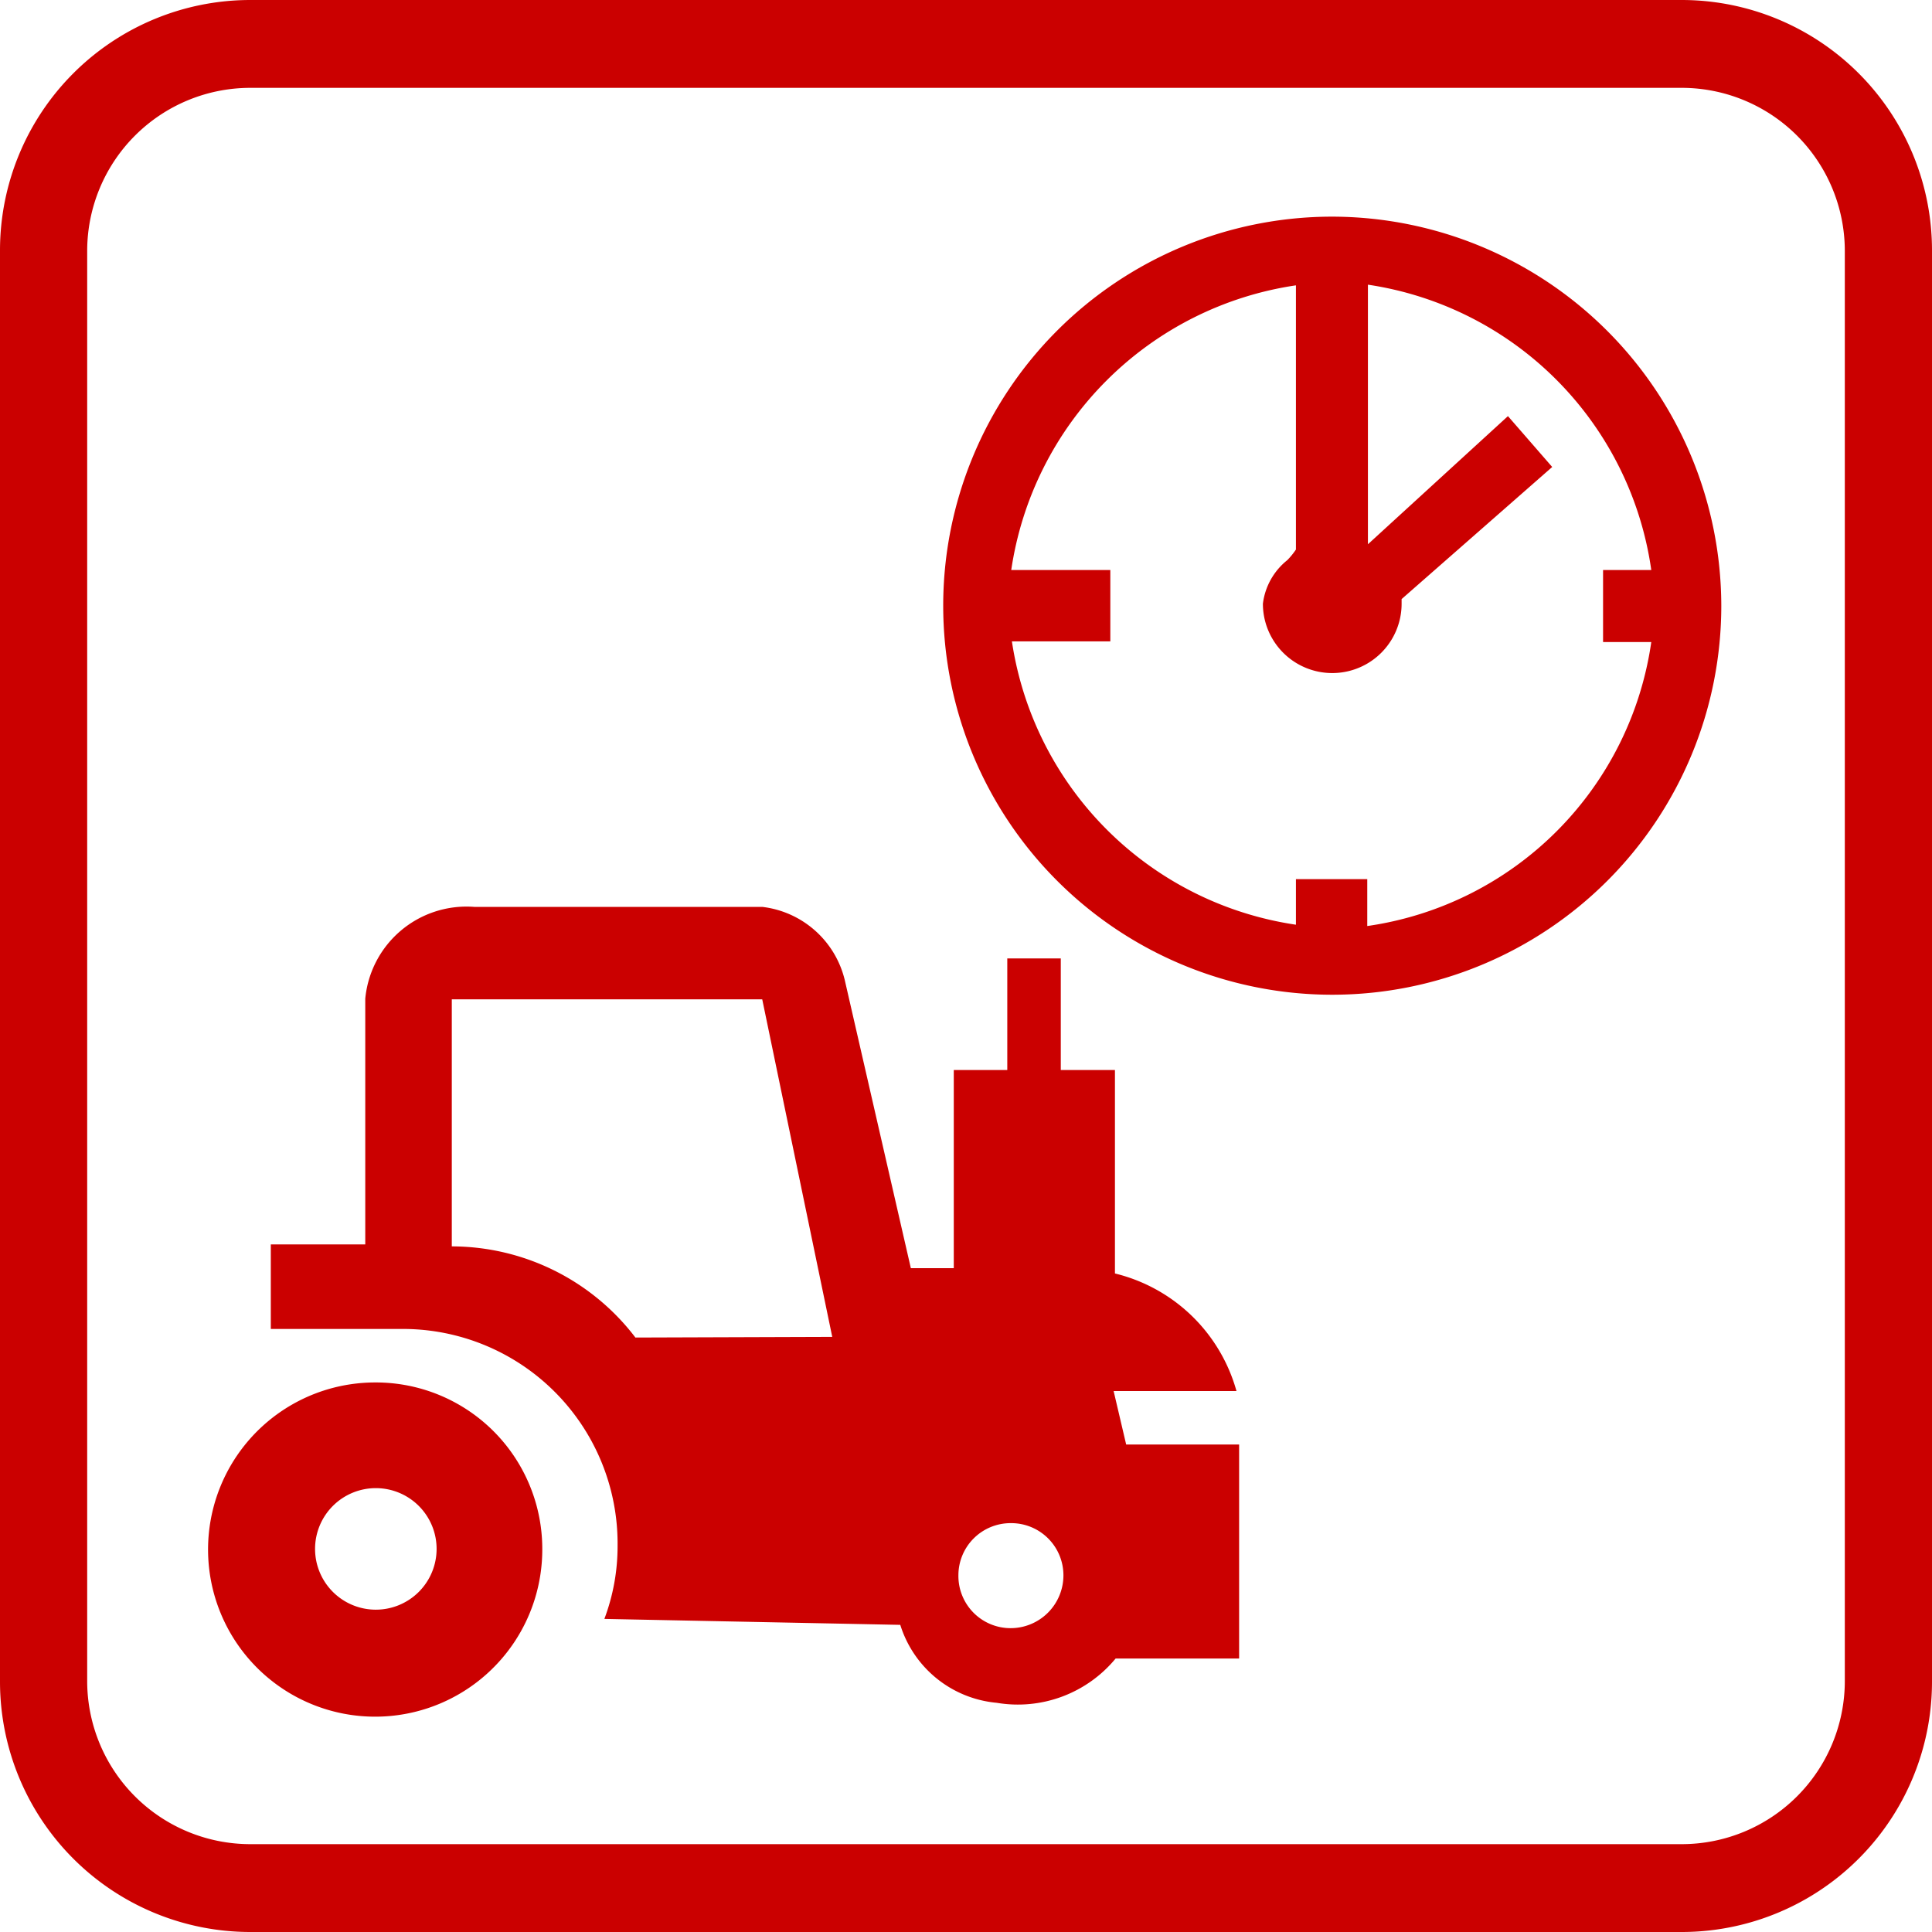
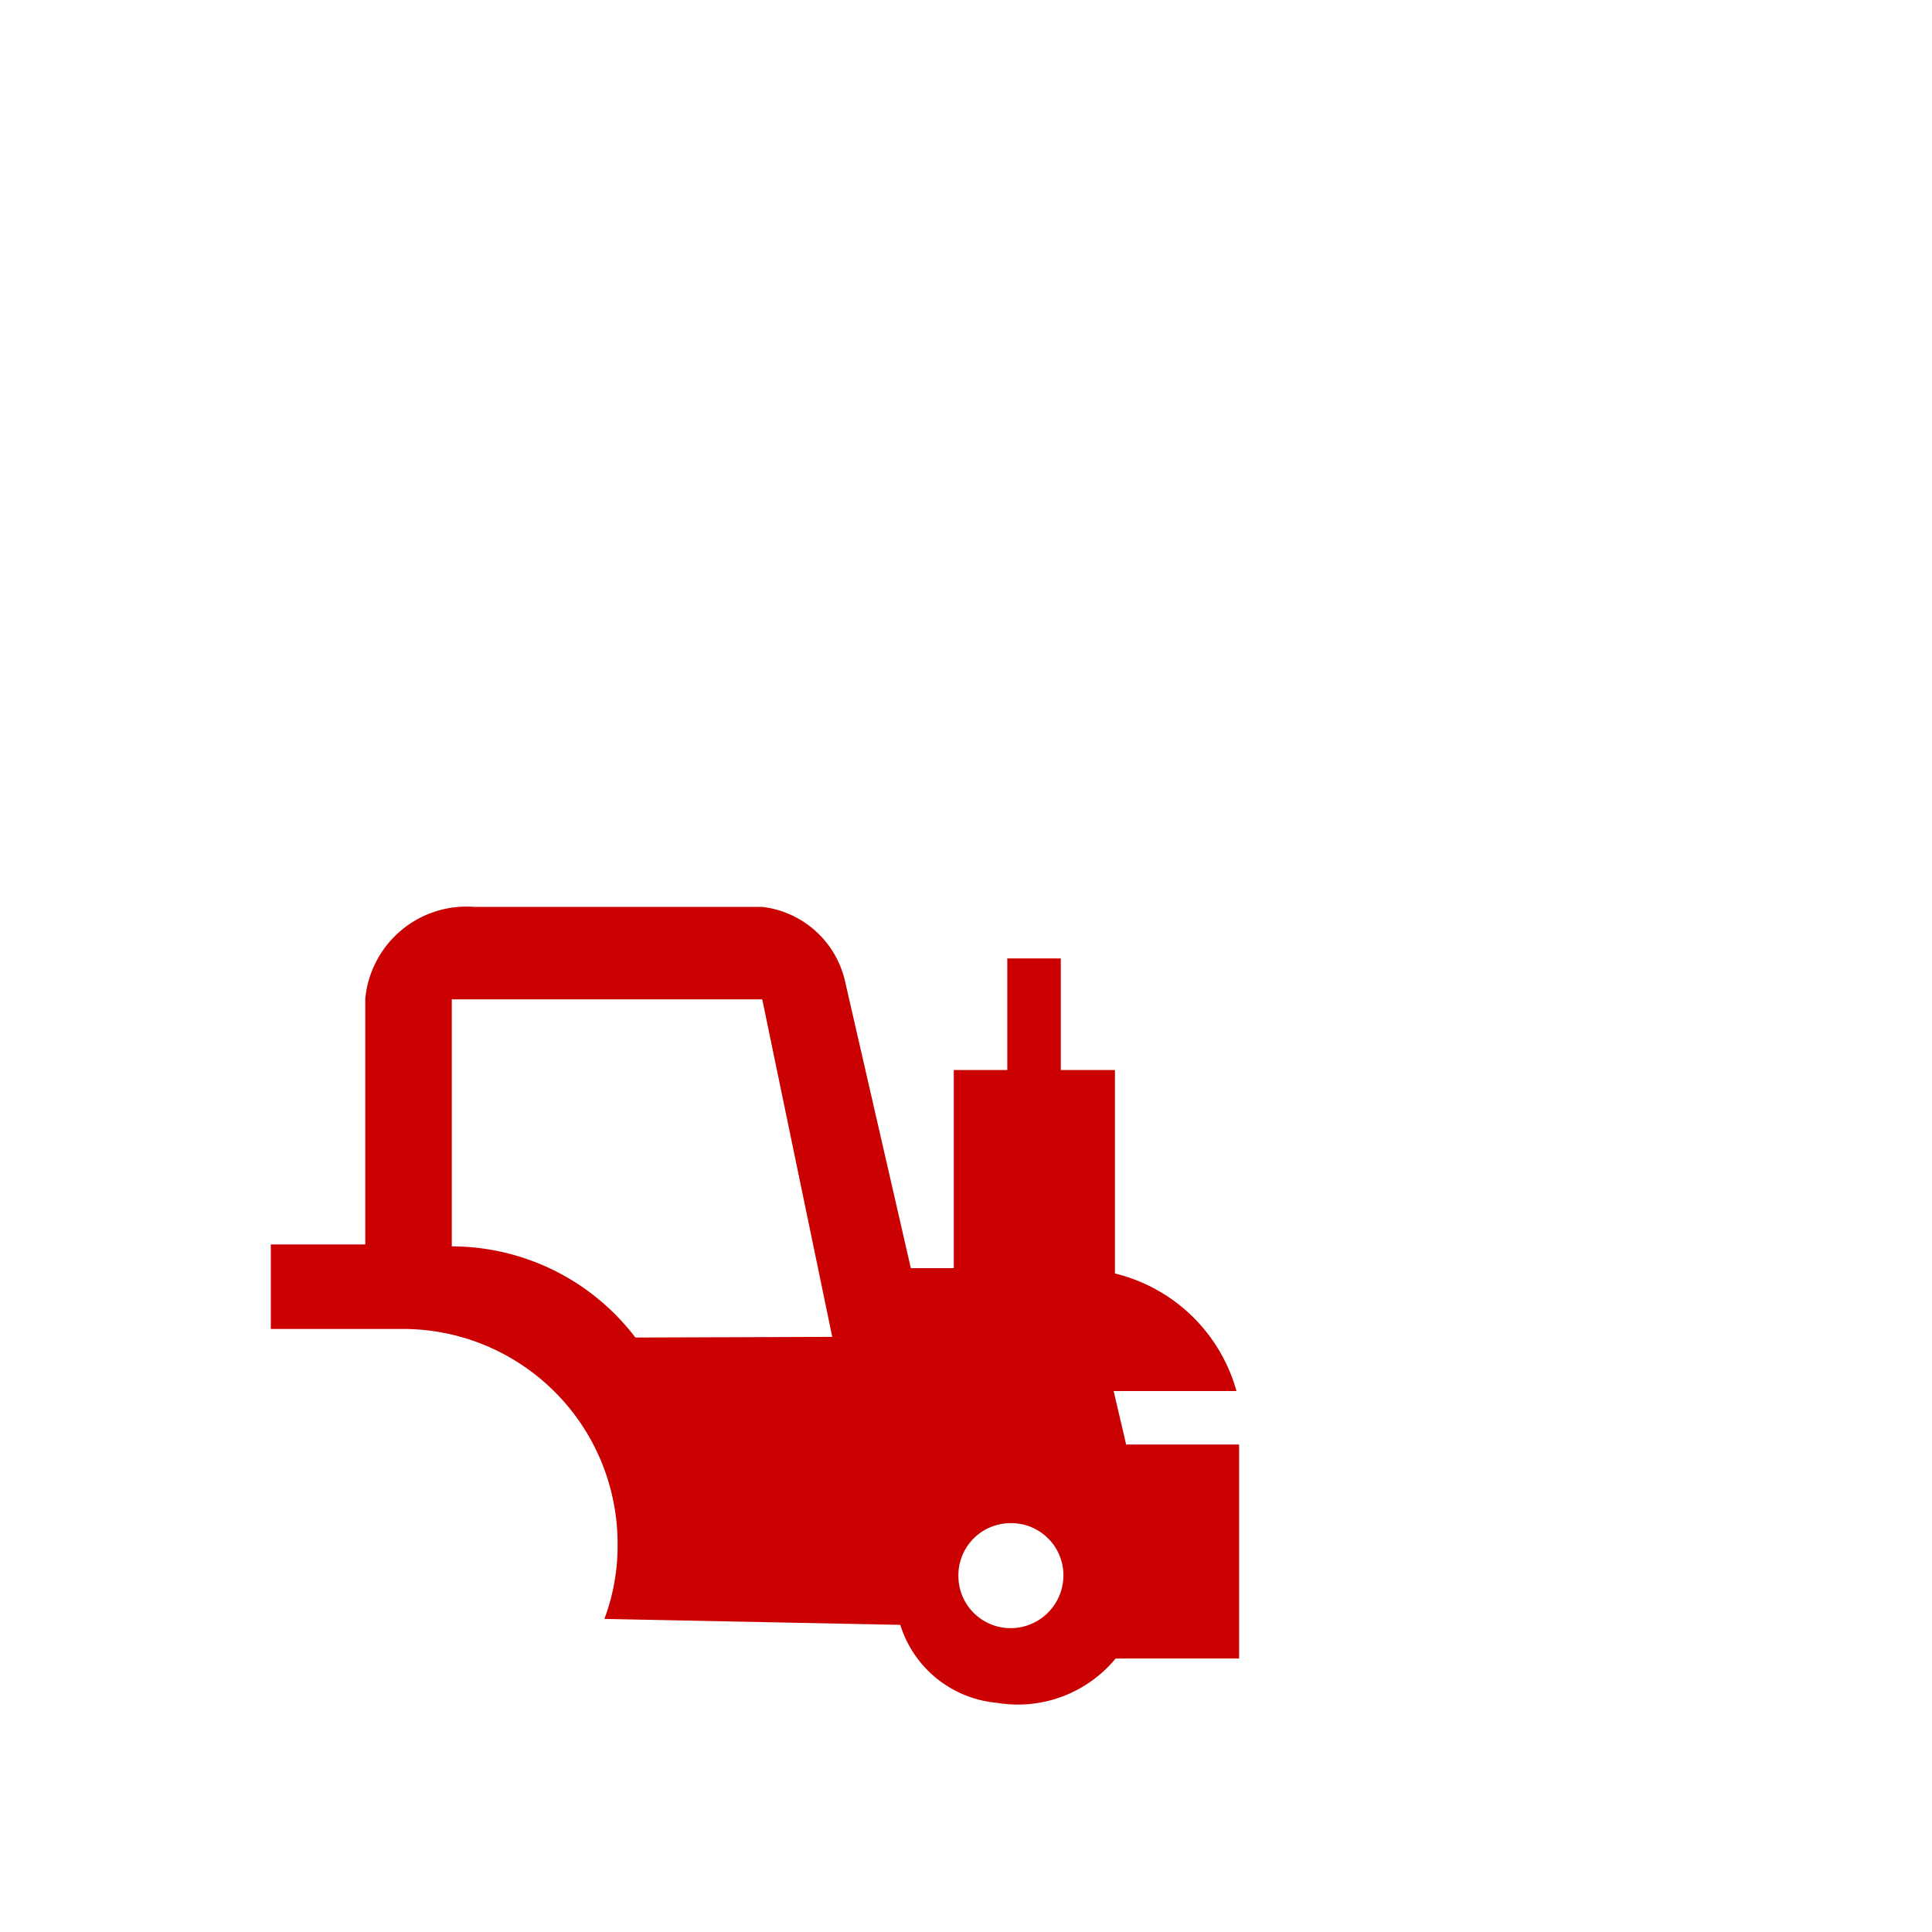
<svg xmlns="http://www.w3.org/2000/svg" viewBox="0 0 29.25 29.25">
  <defs>
    <style>.cls-1{fill:#cb0000;}</style>
  </defs>
  <g id="Warstwa_2" data-name="Warstwa 2">
    <g id="Layer_1" data-name="Layer 1">
-       <path class="cls-1" d="M25.46,0H3.79A3.79,3.79,0,0,0,0,3.79V25.46a3.79,3.79,0,0,0,3.79,3.79H25.46a3.79,3.79,0,0,0,3.79-3.79V3.79A3.79,3.79,0,0,0,25.46,0Zm2.47,25.46a2.47,2.47,0,0,1-2.47,2.46H3.79a2.47,2.47,0,0,1-2.47-2.46V3.79A2.47,2.47,0,0,1,3.79,1.33H25.46a2.47,2.47,0,0,1,2.47,2.46Z" />
-       <path class="cls-1" d="M20.16,3.28a5.89,5.89,0,1,0,5.9,5.89A5.9,5.9,0,0,0,20.16,3.28ZM25,9.72a5.07,5.07,0,0,1-4.3,4.3v-.71H19.62V14a5.1,5.1,0,0,1-4.3-4.29h1.49V8.63h-1.5a5.11,5.11,0,0,1,4.31-4.31v4a1.13,1.13,0,0,1-.13.16,1,1,0,0,0-.37.66,1.05,1.05,0,0,0,2.1,0s0-.05,0-.07l2.28-2-.67-.77L20.71,8.24V4.31A5.09,5.09,0,0,1,25,8.63h-.73V9.72Z" />
-       <path class="cls-1" d="M5.68,20.93a2.53,2.53,0,1,0,2.53,2.52A2.52,2.52,0,0,0,5.68,20.93Zm0,3.44a.92.92,0,1,1,.93-.92A.92.92,0,0,1,5.68,24.37Z" />
      <path class="cls-1" d="M16.86,21.06h1.86a2.53,2.53,0,0,0-1.84-1.78V16.2h-.82V14.51h-.81V16.2h-.81v3h-.65l-1-4.36a1.46,1.46,0,0,0-1.25-1.11H7.18a1.54,1.54,0,0,0-1.65,1.39v3.72H4.1s0,.68,0,1.28l2,0A3.25,3.25,0,0,1,9.35,23.4a3.12,3.12,0,0,1-.2,1.11l4.48.09a1.69,1.69,0,0,0,1.46,1.18,1.92,1.92,0,0,0,1.8-.67h1.87V21.87H17.05Zm-7.24-.81a3.5,3.5,0,0,0-2.78-1.38h0V15.13l4.7,0,1.06,5.11Zm5.68,4.4a.79.79,0,0,1-.79-.8.79.79,0,0,1,.79-.79.79.79,0,0,1,.8.79A.8.8,0,0,1,15.3,24.65Z" />
    </g>
  </g>
</svg>